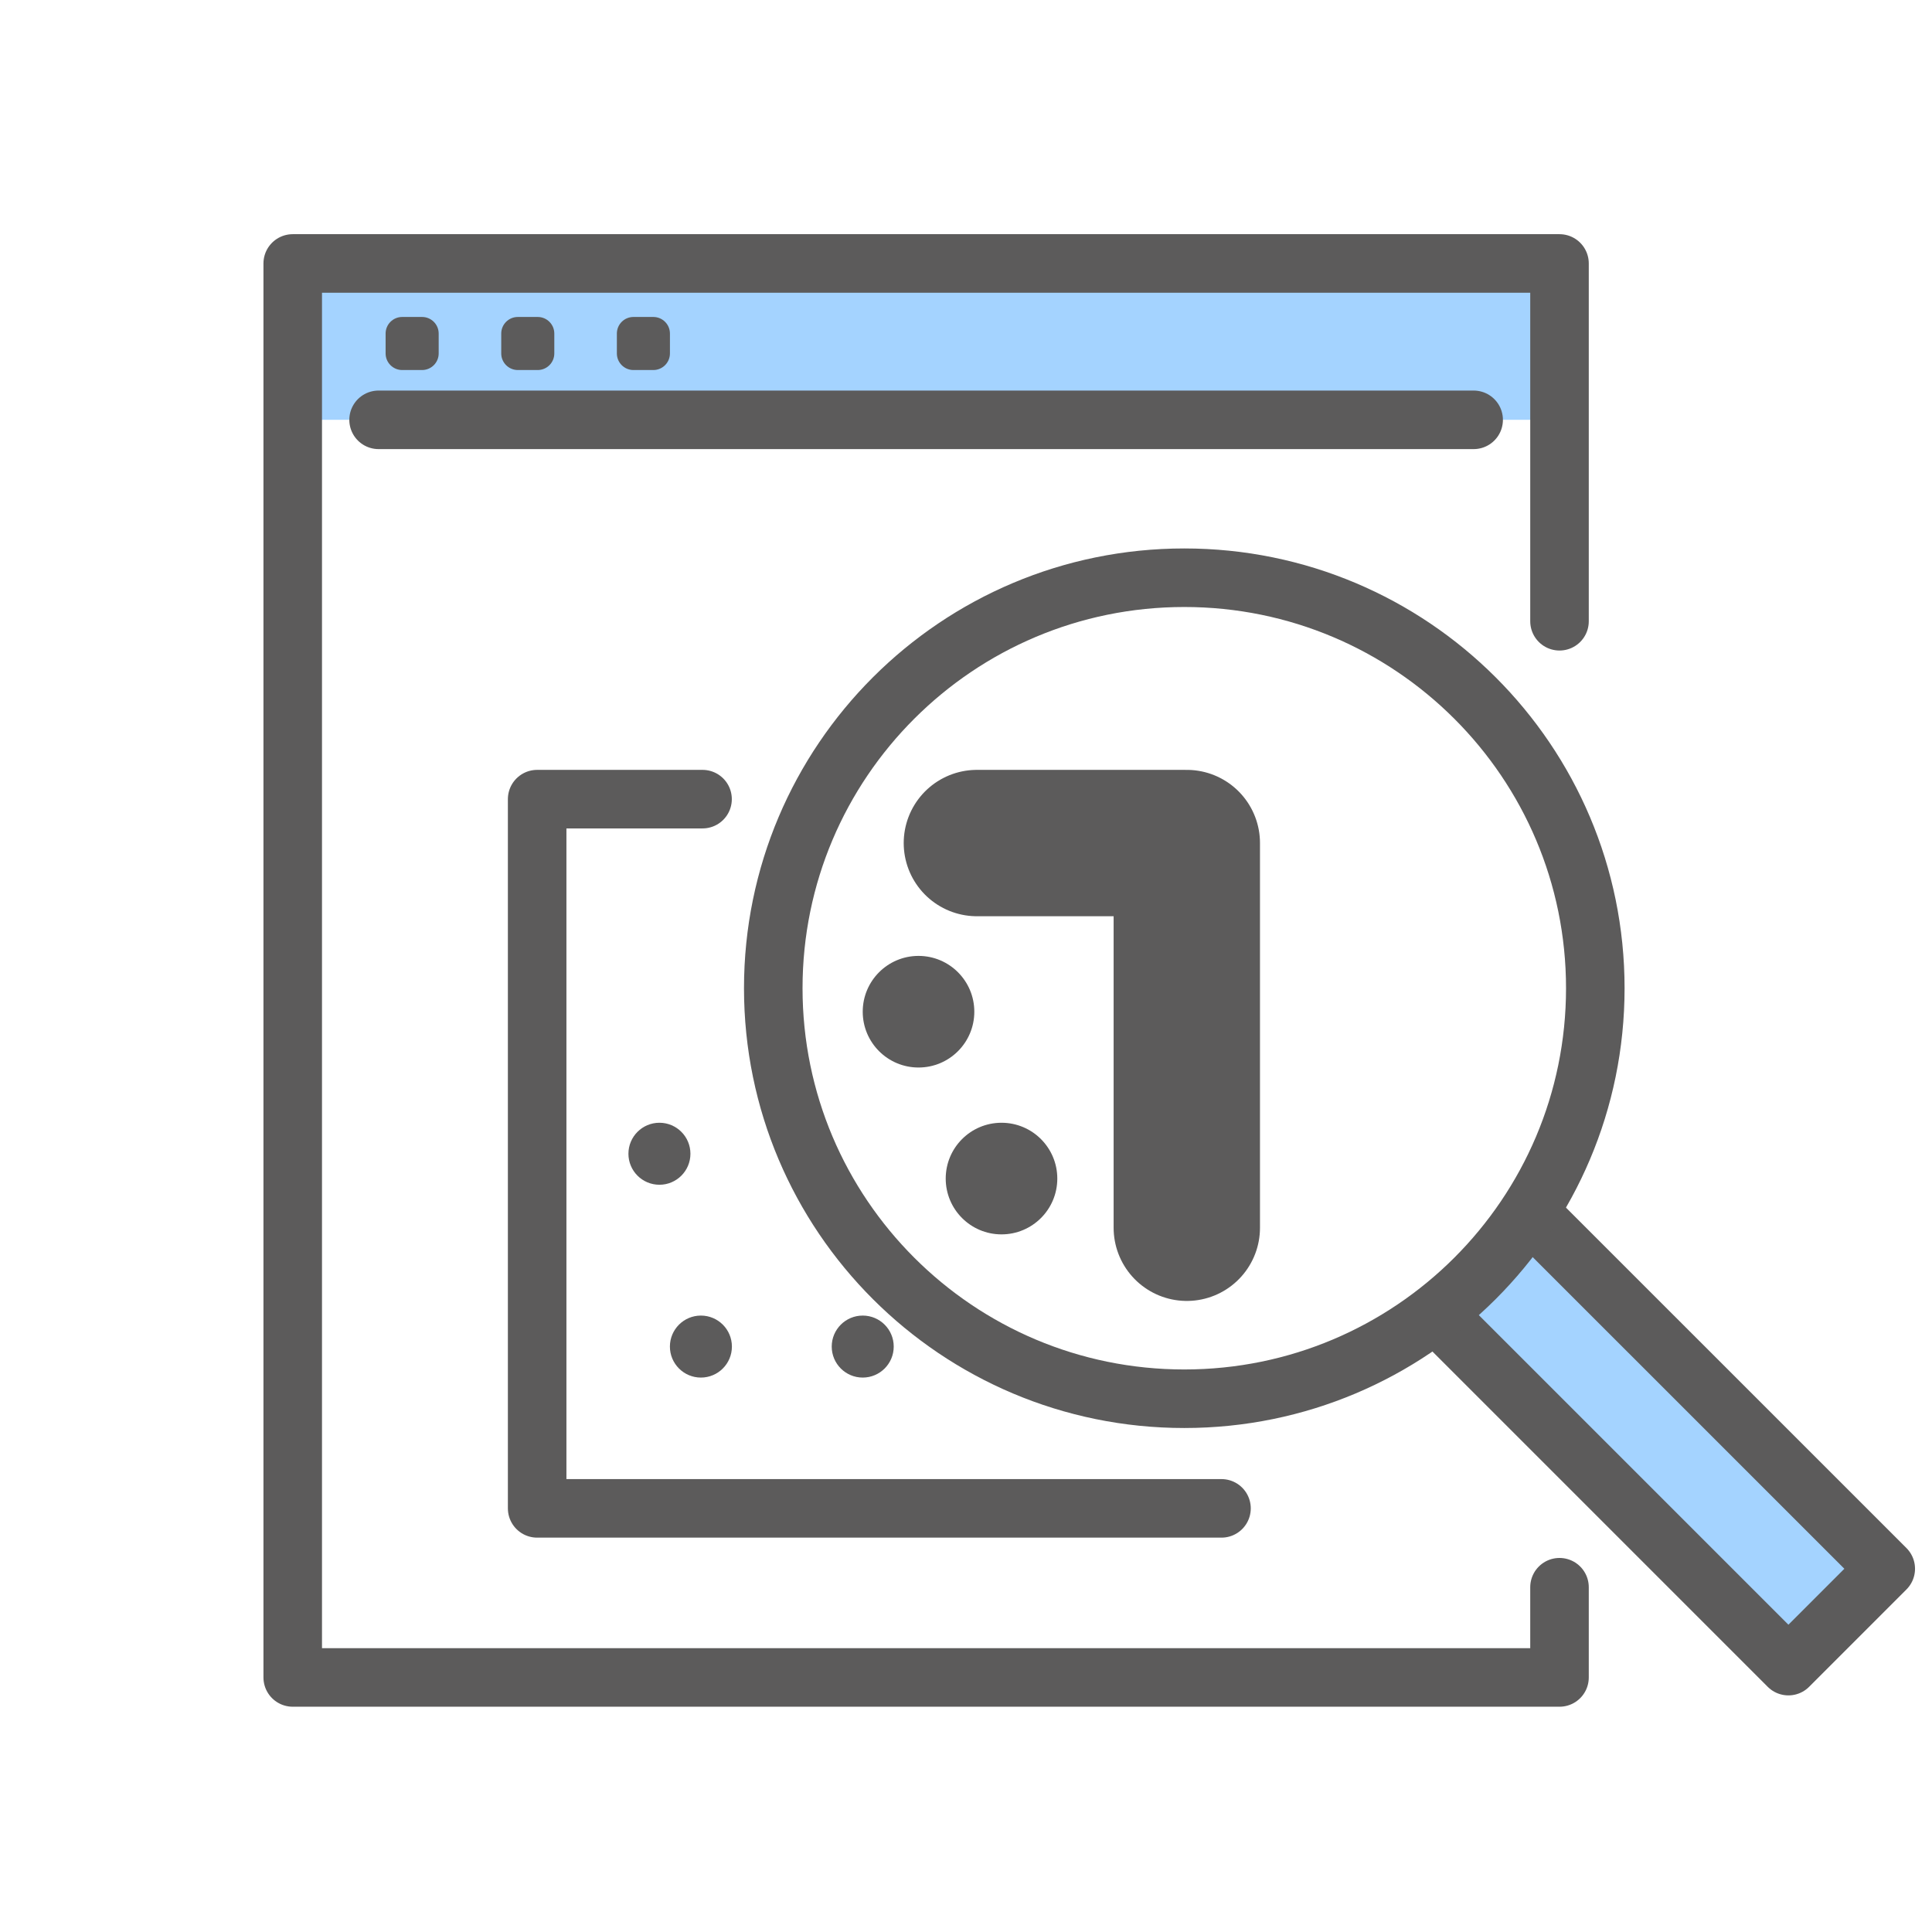
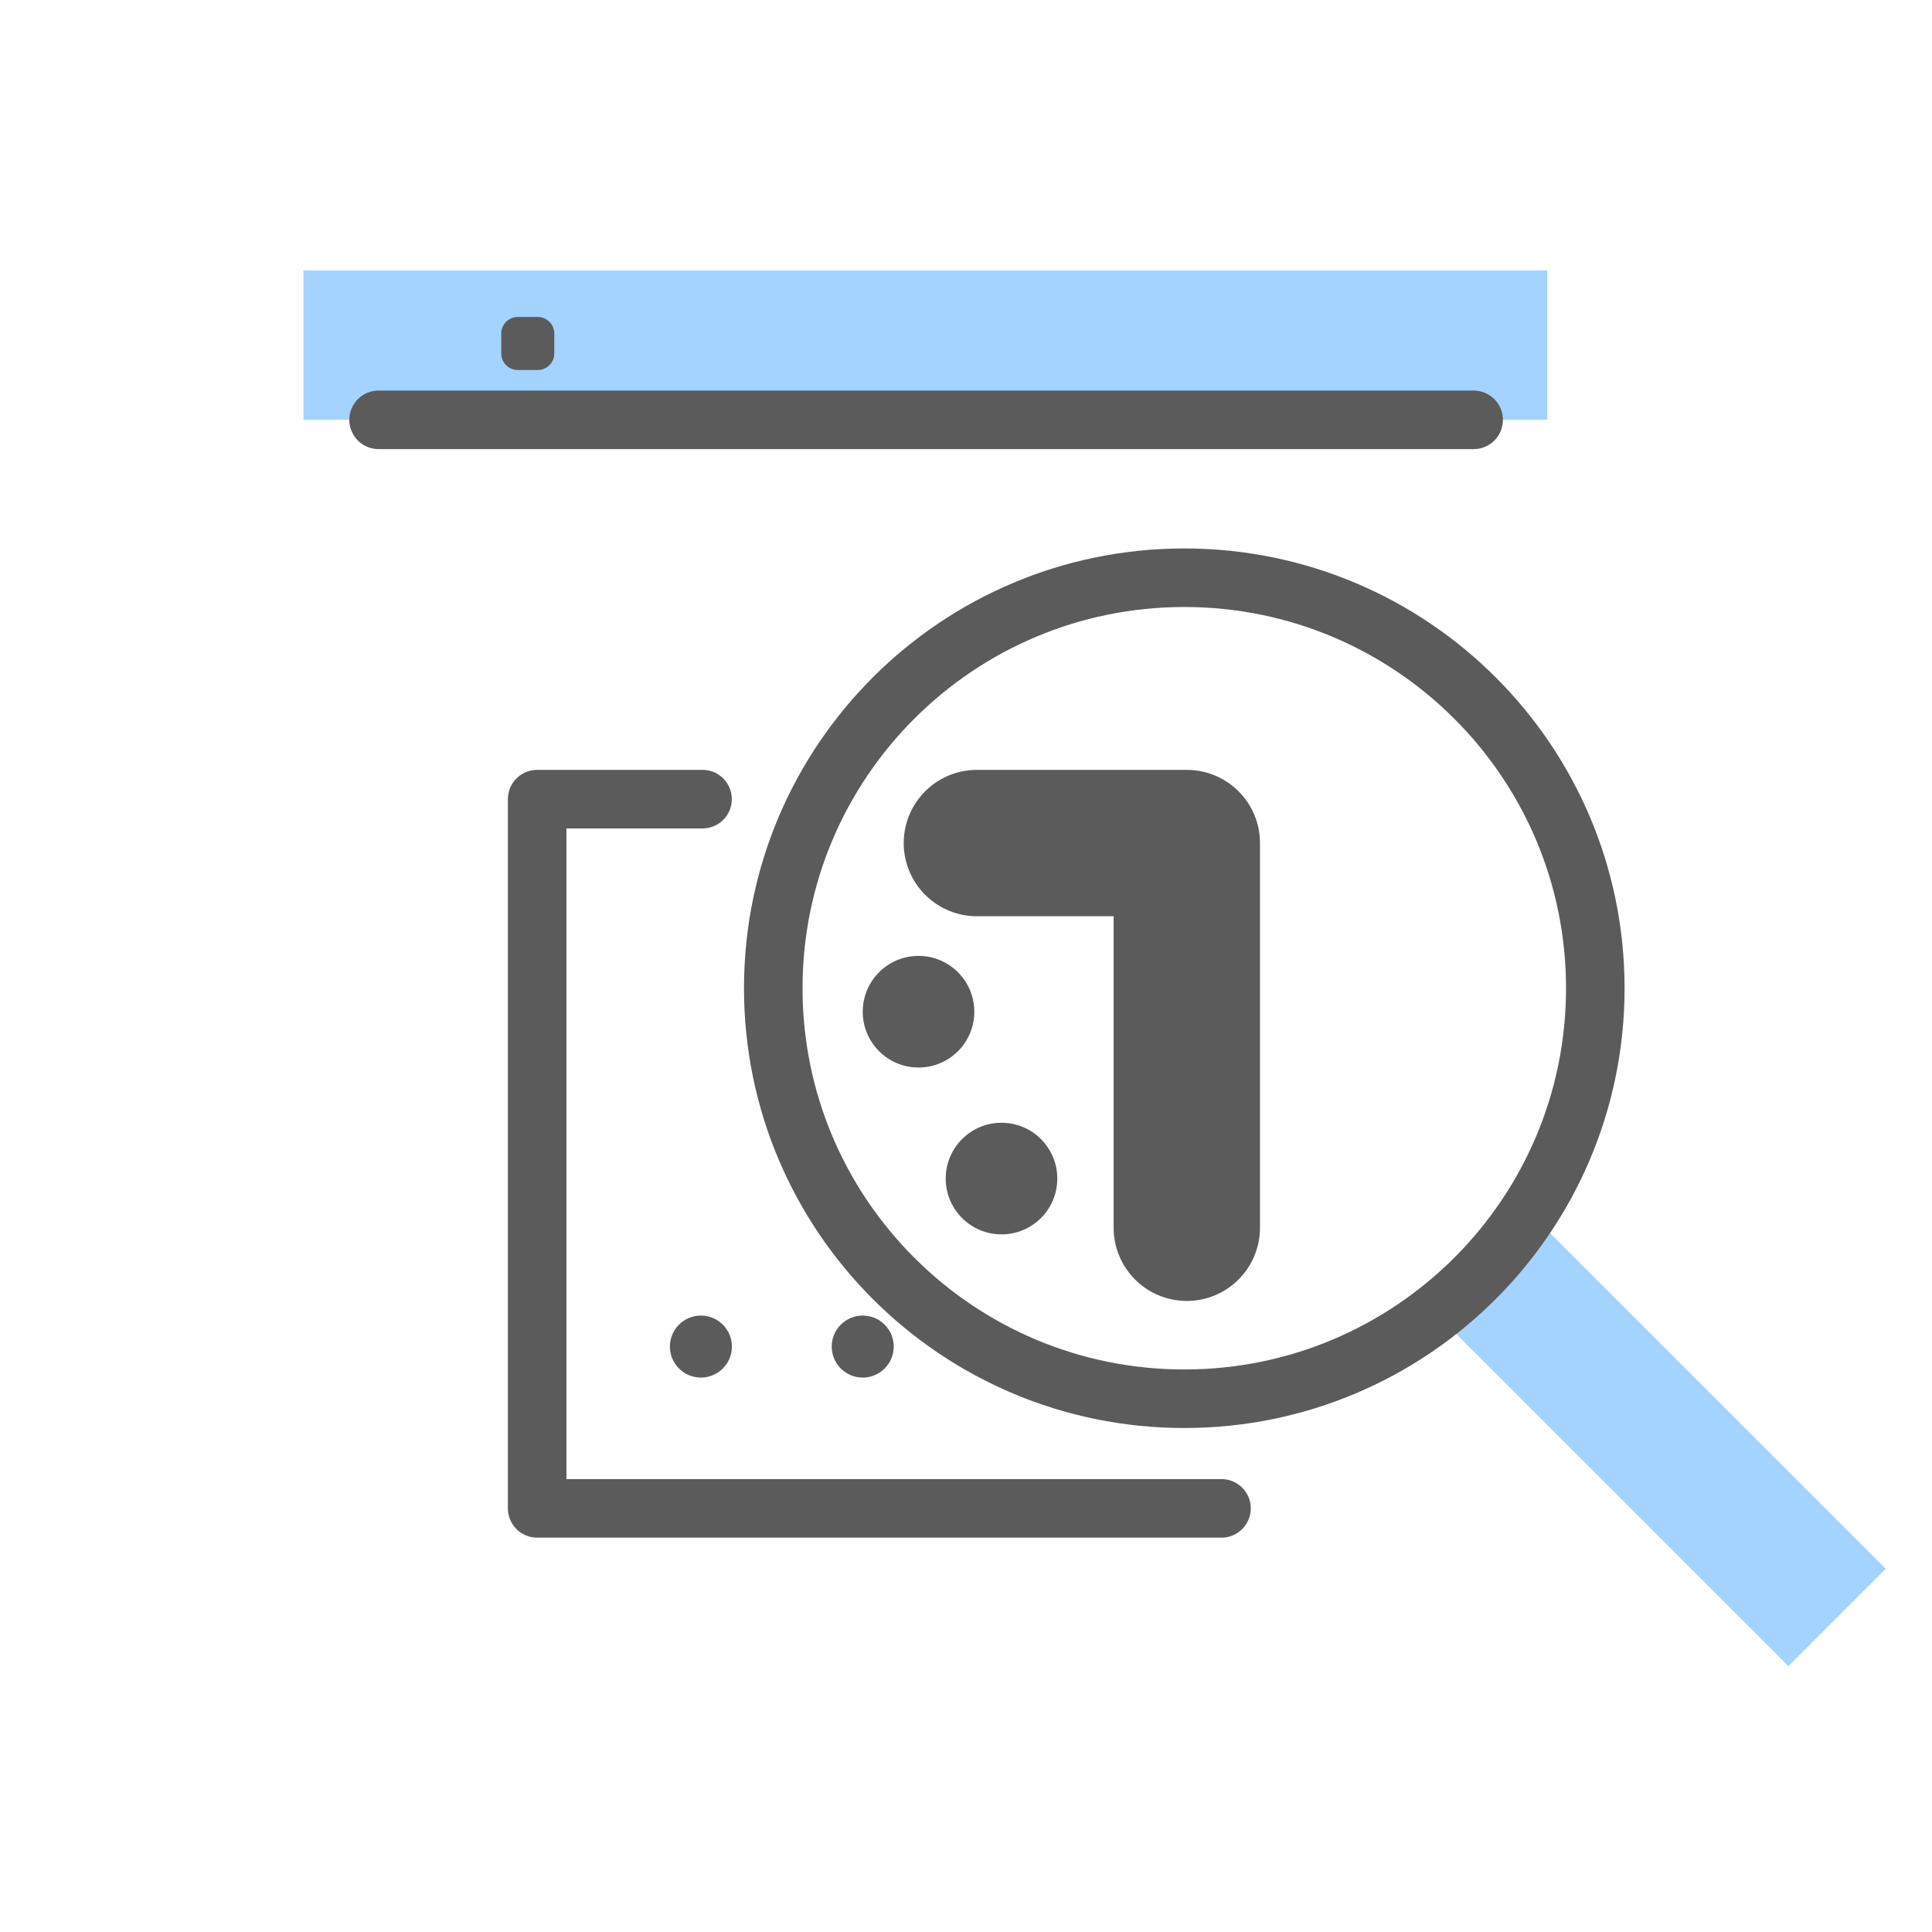
<svg xmlns="http://www.w3.org/2000/svg" width="66px" height="66px" viewBox="0 0 66 66" version="1.1">
  <title>Case studies</title>
  <g id="Case-studies" stroke="none" fill="none" fill-rule="evenodd" stroke-width="1">
    <g id="Group-33" transform="translate(10, 7)">
      <polygon id="Fill-1" fill="#A4D3FF" points="0.366 7.341 42.857 7.341 42.857 2.24 0.366 2.24" />
      <polyline id="Fill-2" fill="#A4D3FF" points="39.379 38.202 51.094 49.916 54.419 46.59 42.704 34.877" />
      <g id="Group-7" transform="translate(19.472, 14.797)" stroke="#5C5B5B" stroke-linecap="round" stroke-linejoin="round" stroke-width="2">
-         <polyline id="Stroke-3" points="19.908 23.405 31.623 35.12 34.948 31.794 23.233 20.08" />
-       </g>
+         </g>
      <polyline id="Stroke-8" stroke="#5C5B5B" stroke-width="2" stroke-linecap="round" stroke-linejoin="round" points="14 20.3 8.35 20.3 8.35 44.528 31.728 44.528" />
      <polyline id="Stroke-9" stroke="#5C5B5B" stroke-width="5" stroke-linecap="round" stroke-linejoin="round" points="30.543 34.942 30.543 21.8 23.372 21.8" />
      <g id="Group-32" transform="translate(0, 2)">
        <path d="M13.944,38.06 C14.529,38.06 15.003,37.586 15.003,37.001 C15.003,36.416 14.529,35.942 13.944,35.942 C13.359,35.942 12.885,36.416 12.885,37.001 C12.885,37.586 13.359,38.06 13.944,38.06" id="Fill-10" fill="#5C5B5B" />
-         <path d="M12.527,31.473 C13.112,31.473 13.586,30.999 13.586,30.414 C13.586,29.829 13.112,29.355 12.527,29.355 C11.942,29.355 11.468,29.829 11.468,30.414 C11.468,30.999 11.942,31.473 12.527,31.473" id="Fill-12" fill="#5C5B5B" />
        <path d="M19.472,38.06 C20.057,38.06 20.531,37.586 20.531,37.001 C20.531,36.416 20.057,35.942 19.472,35.942 C18.887,35.942 18.413,36.416 18.413,37.001 C18.413,37.586 18.887,38.06 19.472,38.06" id="Fill-14" fill="#5C5B5B" />
        <path d="M21.378,27.468 C22.431,27.468 23.284,26.615 23.284,25.562 C23.284,24.509 22.431,23.655 21.378,23.655 C20.325,23.655 19.472,24.509 19.472,25.562 C19.472,26.615 20.325,27.468 21.378,27.468" id="Fill-16" fill="#5C5B5B" />
        <path d="M24.213,33.168 C25.266,33.168 26.119,32.315 26.119,31.262 C26.119,30.209 25.266,29.355 24.213,29.355 C23.16,29.355 22.307,30.209 22.307,31.262 C22.307,32.315 23.16,33.168 24.213,33.168" id="Fill-18" fill="#5C5B5B" />
-         <polyline id="Stroke-20" stroke="#5C5B5B" stroke-width="2" stroke-linecap="round" stroke-linejoin="round" points="43.275 12.223 43.275 0 0 0 0 48.304 43.275 48.304 43.275 45.222" />
        <line x1="2.933" y1="5.342" x2="40.342" y2="5.342" id="Stroke-22" stroke="#5C5B5B" stroke-width="2" stroke-linecap="round" stroke-linejoin="round" />
-         <path d="M3.74,1.828 C3.427,1.828 3.173,2.082 3.173,2.395 L3.173,3.074 C3.173,3.387 3.427,3.641 3.74,3.641 L4.419,3.641 C4.732,3.641 4.986,3.387 4.986,3.074 L4.986,2.395 C4.986,2.082 4.732,1.828 4.419,1.828 L3.74,1.828 Z" id="Fill-24" fill="#5C5B5B" />
        <path d="M7.69,1.828 C7.377,1.828 7.123,2.082 7.123,2.395 L7.123,3.074 C7.123,3.387 7.377,3.641 7.69,3.641 L8.369,3.641 C8.682,3.641 8.936,3.387 8.936,3.074 L8.936,2.395 C8.936,2.082 8.682,1.828 8.369,1.828 L7.69,1.828 Z" id="Fill-26" fill="#5C5B5B" />
-         <path d="M11.64,1.828 C11.327,1.828 11.073,2.082 11.073,2.395 L11.073,3.074 C11.073,3.387 11.327,3.641 11.64,3.641 L12.319,3.641 C12.632,3.641 12.886,3.387 12.886,3.074 L12.886,2.395 C12.886,2.082 12.632,1.828 12.319,1.828 L11.64,1.828 Z" id="Fill-28" fill="#5C5B5B" />
        <path d="M30.457,38.783 C38.211,38.783 44.498,32.504 44.498,24.759 C44.498,17.014 38.211,10.736 30.457,10.736 C22.703,10.736 16.416,17.014 16.416,24.759 C16.416,32.504 22.703,38.783 30.457,38.783 Z" id="Stroke-30" stroke="#5C5B5B" stroke-width="2" stroke-linecap="round" stroke-linejoin="round" />
      </g>
    </g>
  </g>
</svg>